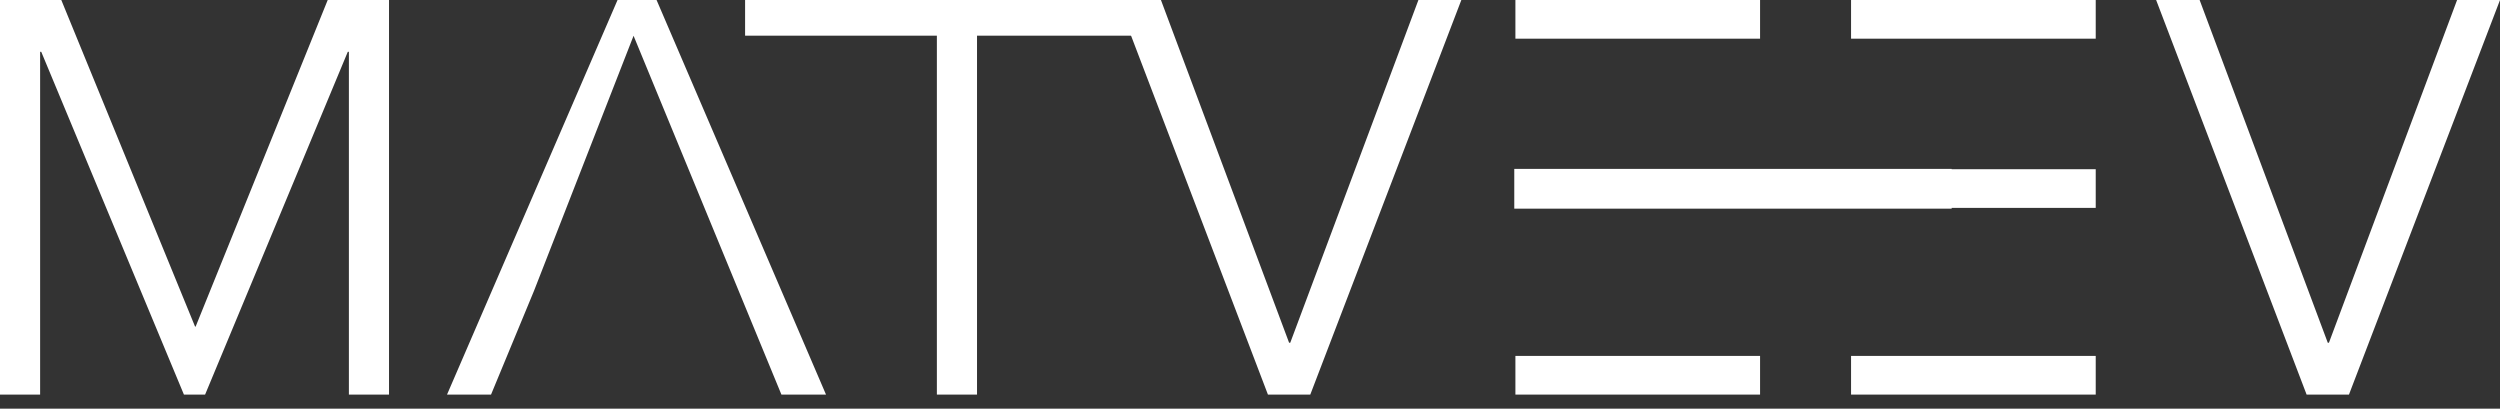
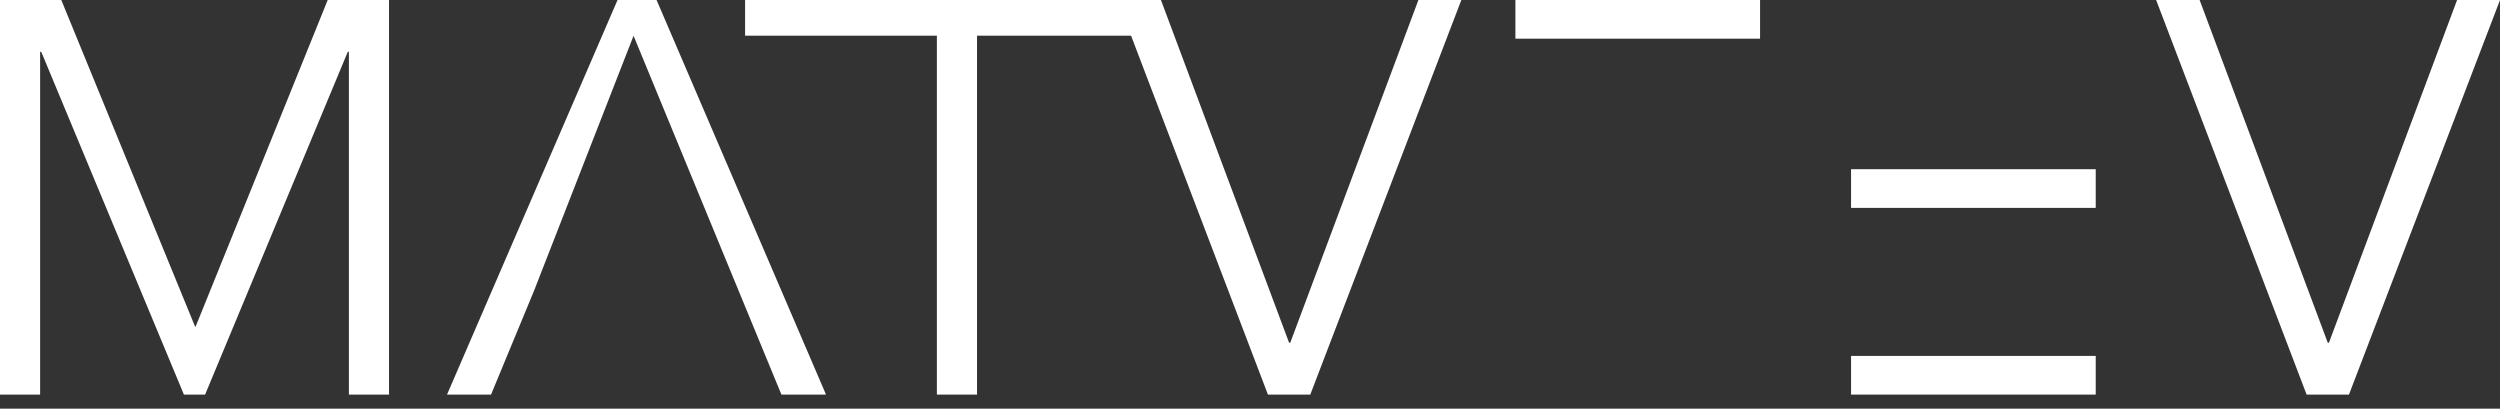
<svg xmlns="http://www.w3.org/2000/svg" width="104" height="17" viewBox="0 0 104 17" fill="none">
  <rect x="0" y="0" width="104" height="17" fill="#333333" stroke="none" />
  <path d="M8.115 13.587H8.138L13.633 0H16.183V16.415H14.514V2.156H14.468L8.532 16.415H7.651L1.716 2.156H1.669V16.415H0V0H2.55L8.115 13.587Z" fill="white" />
  <path d="M20.427 16.415H18.596L25.69 0H27.313L34.362 16.415H32.507L26.356 1.488L22.213 12.103L20.427 16.415Z" fill="white" />
  <path d="M40.644 16.415H38.974V1.484H30.996V0H47.907V1.484H40.644V16.415Z" fill="white" />
  <path d="M53.627 14.259H53.674L59.006 0H60.792L54.508 16.415H52.746L46.486 0H48.295L53.627 14.259Z" fill="white" />
  <path d="M96.836 14.259H96.883L102.215 0H104.001L97.717 16.415H95.955L89.695 0H91.504L96.836 14.259Z" fill="white" />
  <path d="M73.219 0H63.041V1.609H73.219V0Z" fill="white" />
-   <path d="M81.189 7.026H62.994V8.68H81.189V7.026Z" fill="white" />
-   <path d="M73.219 14.806H63.041V16.415H73.219V14.806Z" fill="white" />
-   <path d="M87.182 0H77.004V1.609H87.182V0Z" fill="white" />
  <path d="M87.182 7.039H77.004V8.648H87.182V7.039Z" fill="white" />
  <path d="M87.182 14.806H77.004V16.415H87.182V14.806Z" fill="white" />
</svg>